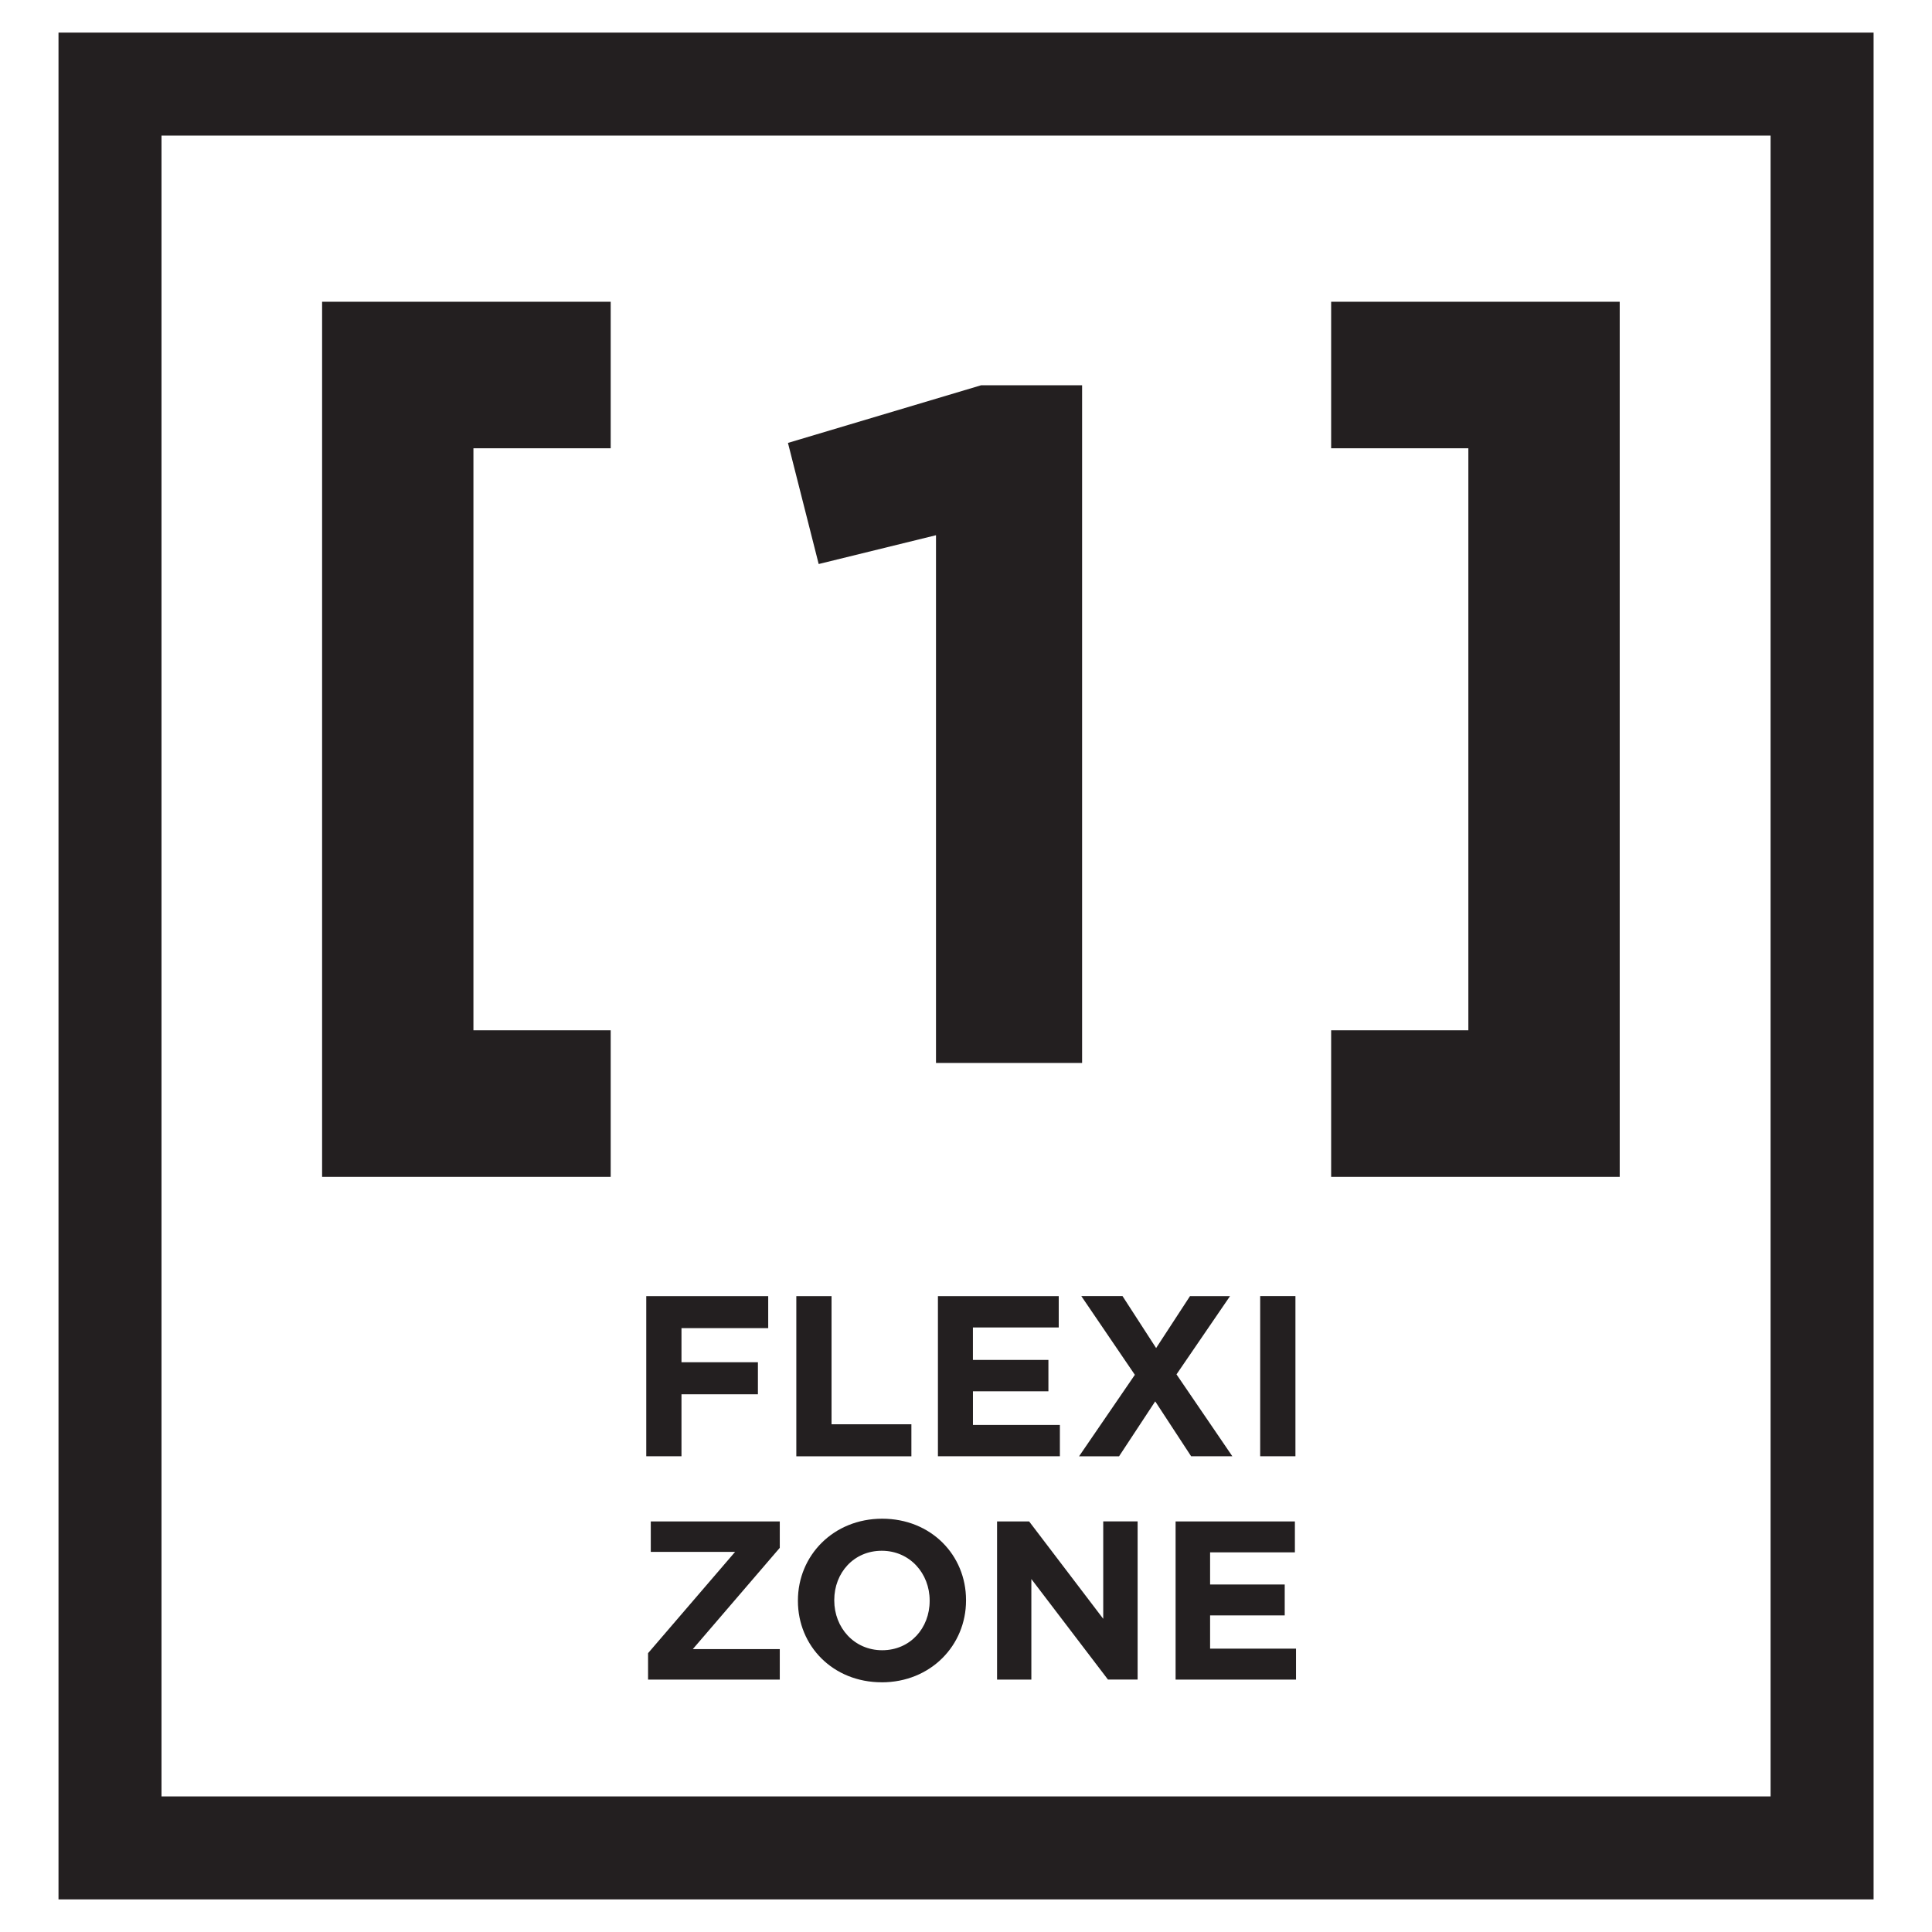
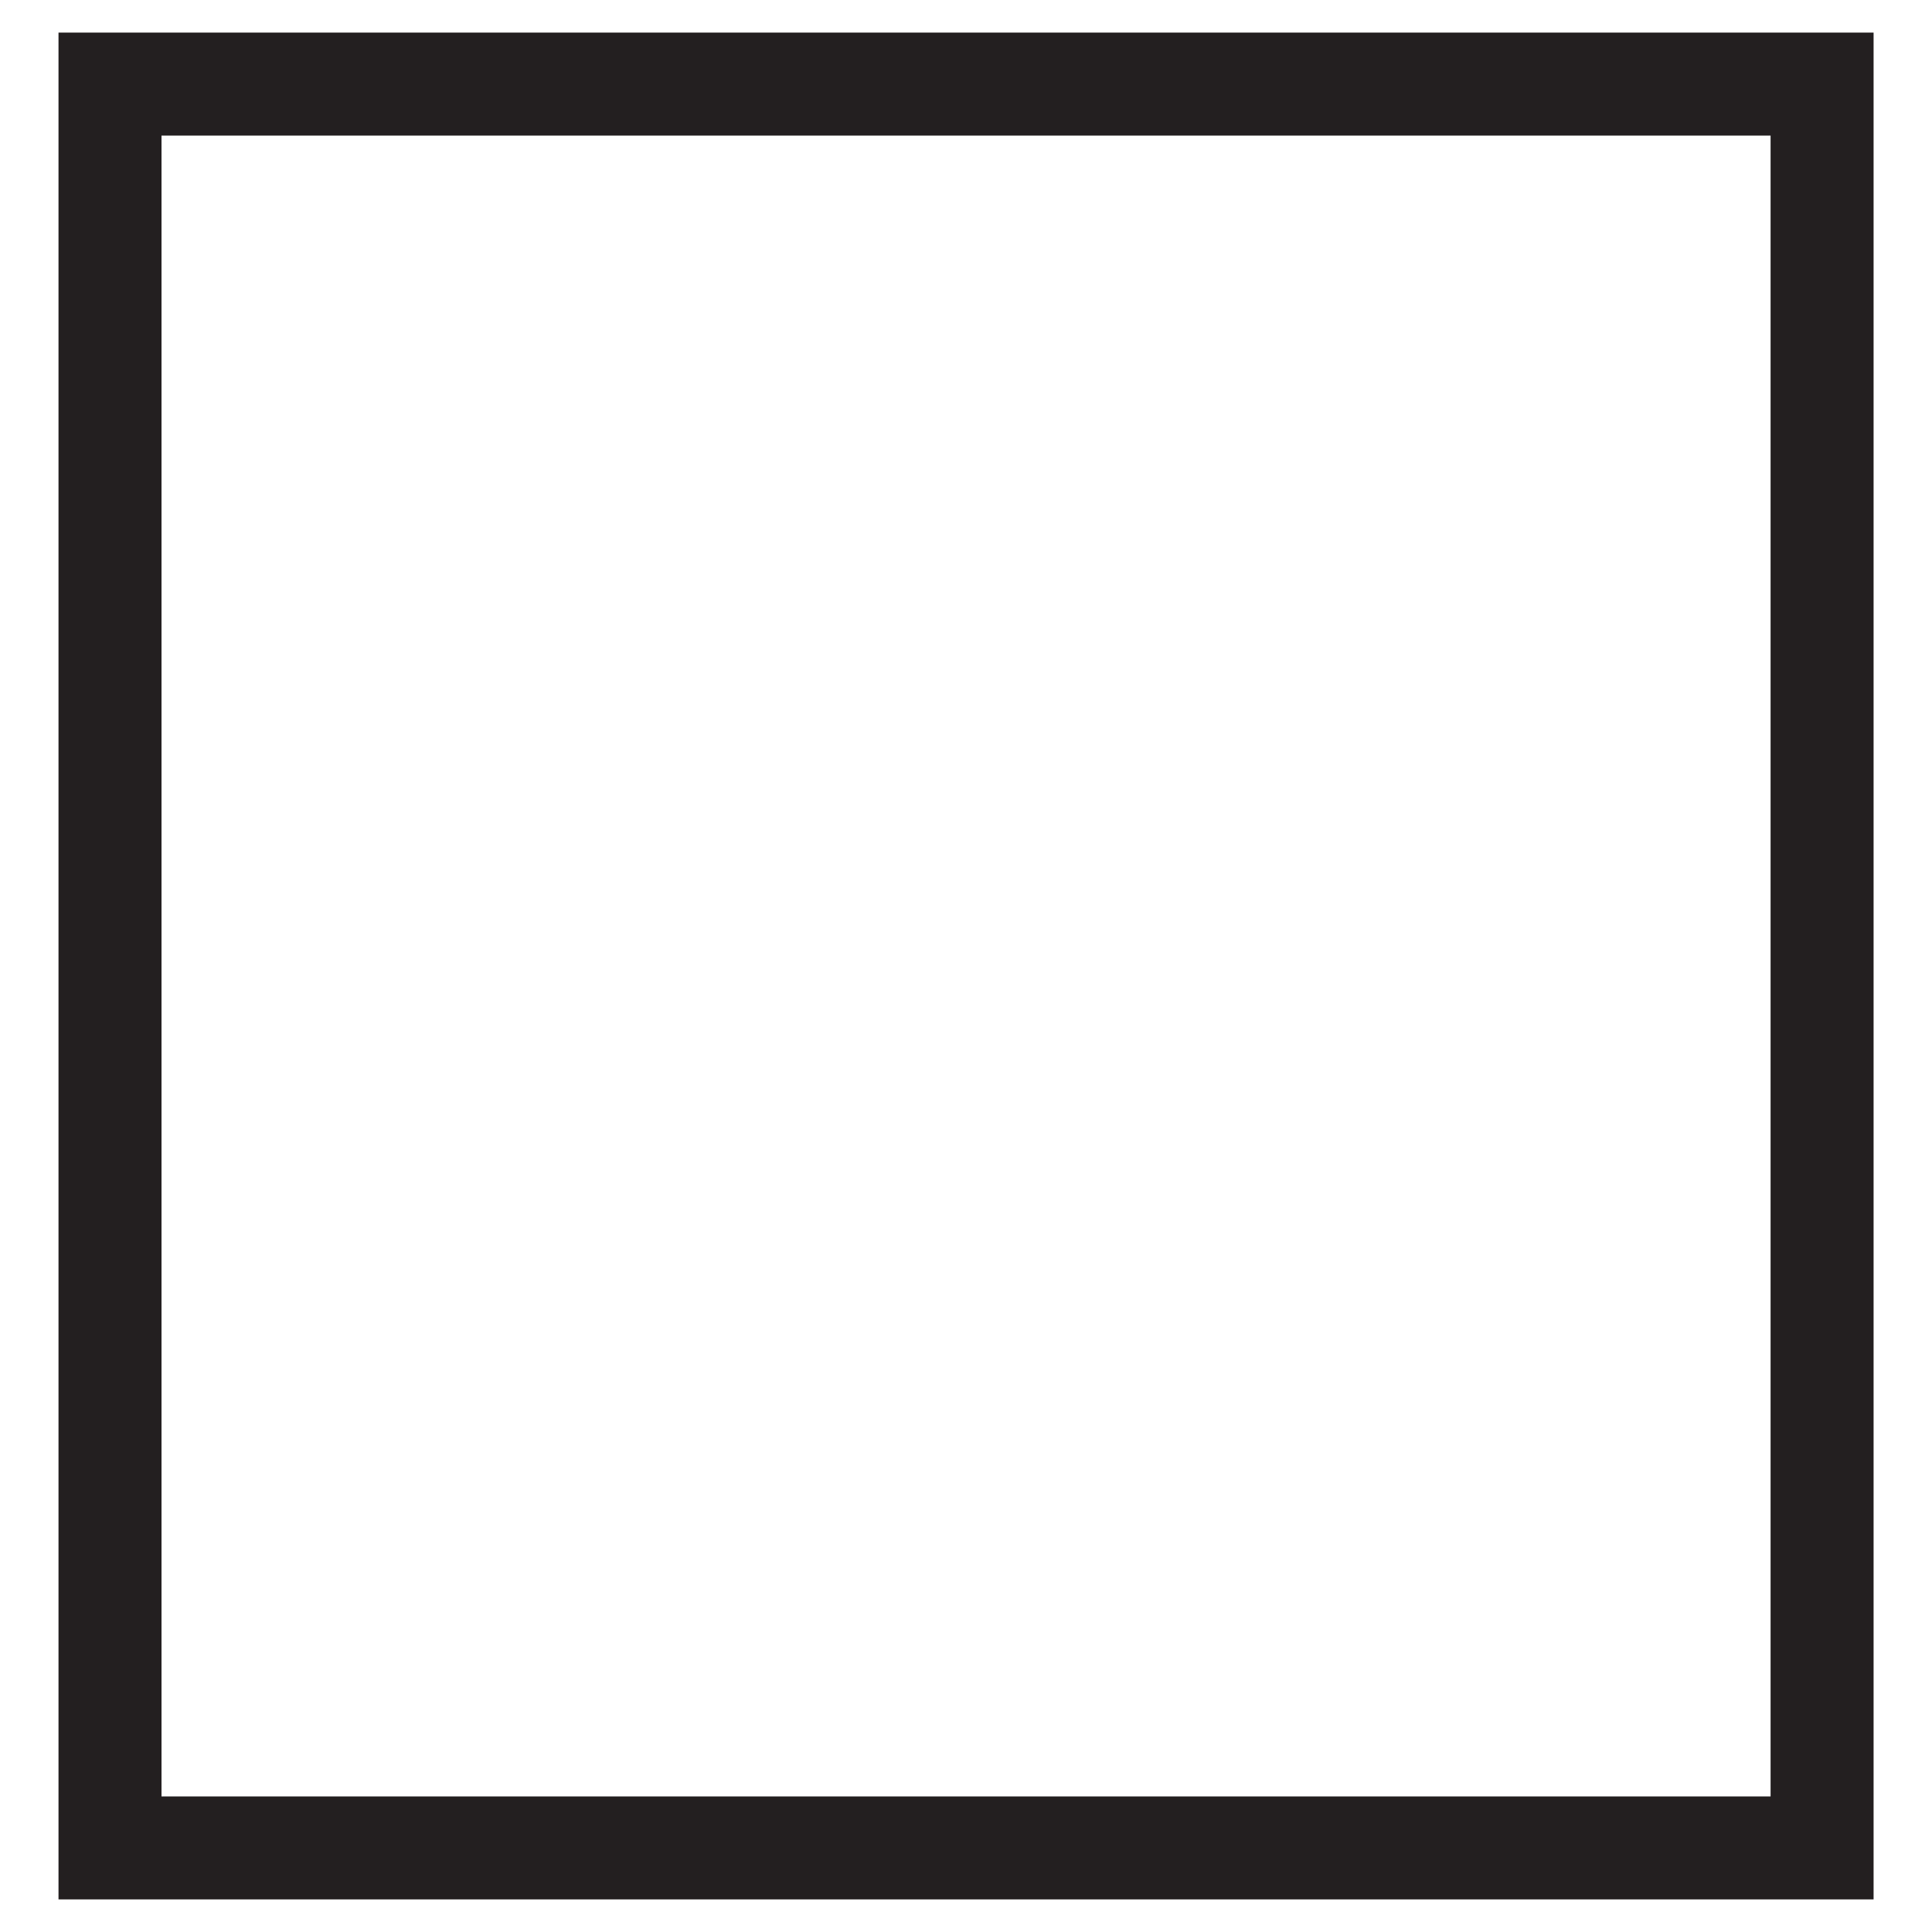
<svg xmlns="http://www.w3.org/2000/svg" width="64" height="64" fill="none">
-   <path d="M10.67 38.984h9.56V34.13h-4.547V14.85h4.547V9.996h-9.56v28.988Zm33.426 0h9.559V9.996h-9.559v4.854h4.545v19.28h-4.545v4.854ZM21.468 55.639h4.363v-1.01H22.95l2.881-3.355v-.875h-4.273v1.01h2.792l-2.882 3.354v.876Zm7.74.09c1.618 0 2.793-1.22 2.793-2.711v-.015c0-1.49-1.16-2.694-2.777-2.694-1.617 0-2.792 1.22-2.792 2.709v.015c0 1.49 1.159 2.695 2.777 2.695Zm.016-1.063c-.93 0-1.588-.749-1.588-1.648v-.015c0-.898.644-1.632 1.573-1.632.93 0 1.587.749 1.587 1.647v.015c0 .9-.644 1.633-1.572 1.633Zm3.805.973h1.136v-3.332l2.538 3.331h.982v-5.24h-1.139v3.227l-2.455-3.226h-1.062v5.24Zm5.914 0h3.989v-1.026h-2.846v-1.1h2.472v-1.025h-2.472v-1.064h2.809v-1.025h-3.952v5.24Z" fill="#231F20" />
  <path d="M5.349 59.509h53.304V4.492H5.35v55.017Zm56.716 3.411H1.938V1.08h60.127v61.84Z" fill="#231F20" />
-   <path d="m31.006 17.73-3.886.954-1.018-4.012 6.4-1.91h3.344v22.45h-4.84V17.728Zm-9.598 25.206h4.04v1.06h-2.873v1.13h2.532v1.062h-2.532v2.053h-1.167v-5.305Zm4.971 0h1.167v4.244h2.645v1.062h-3.812v-5.306Zm4.691 0h4.002v1.038h-2.843v1.076h2.501v1.039h-2.5v1.114h2.88v1.038h-4.04v-5.305Zm6.524 2.607-1.774-2.608h1.365l1.113 1.721 1.122-1.72h1.326l-1.773 2.592 1.85 2.713h-1.365l-1.19-1.819-1.198 1.82h-1.325l1.849-2.7Zm5.319-2.608h-1.168v5.306h1.168v-5.306Z" fill="#231F20" />
</svg>